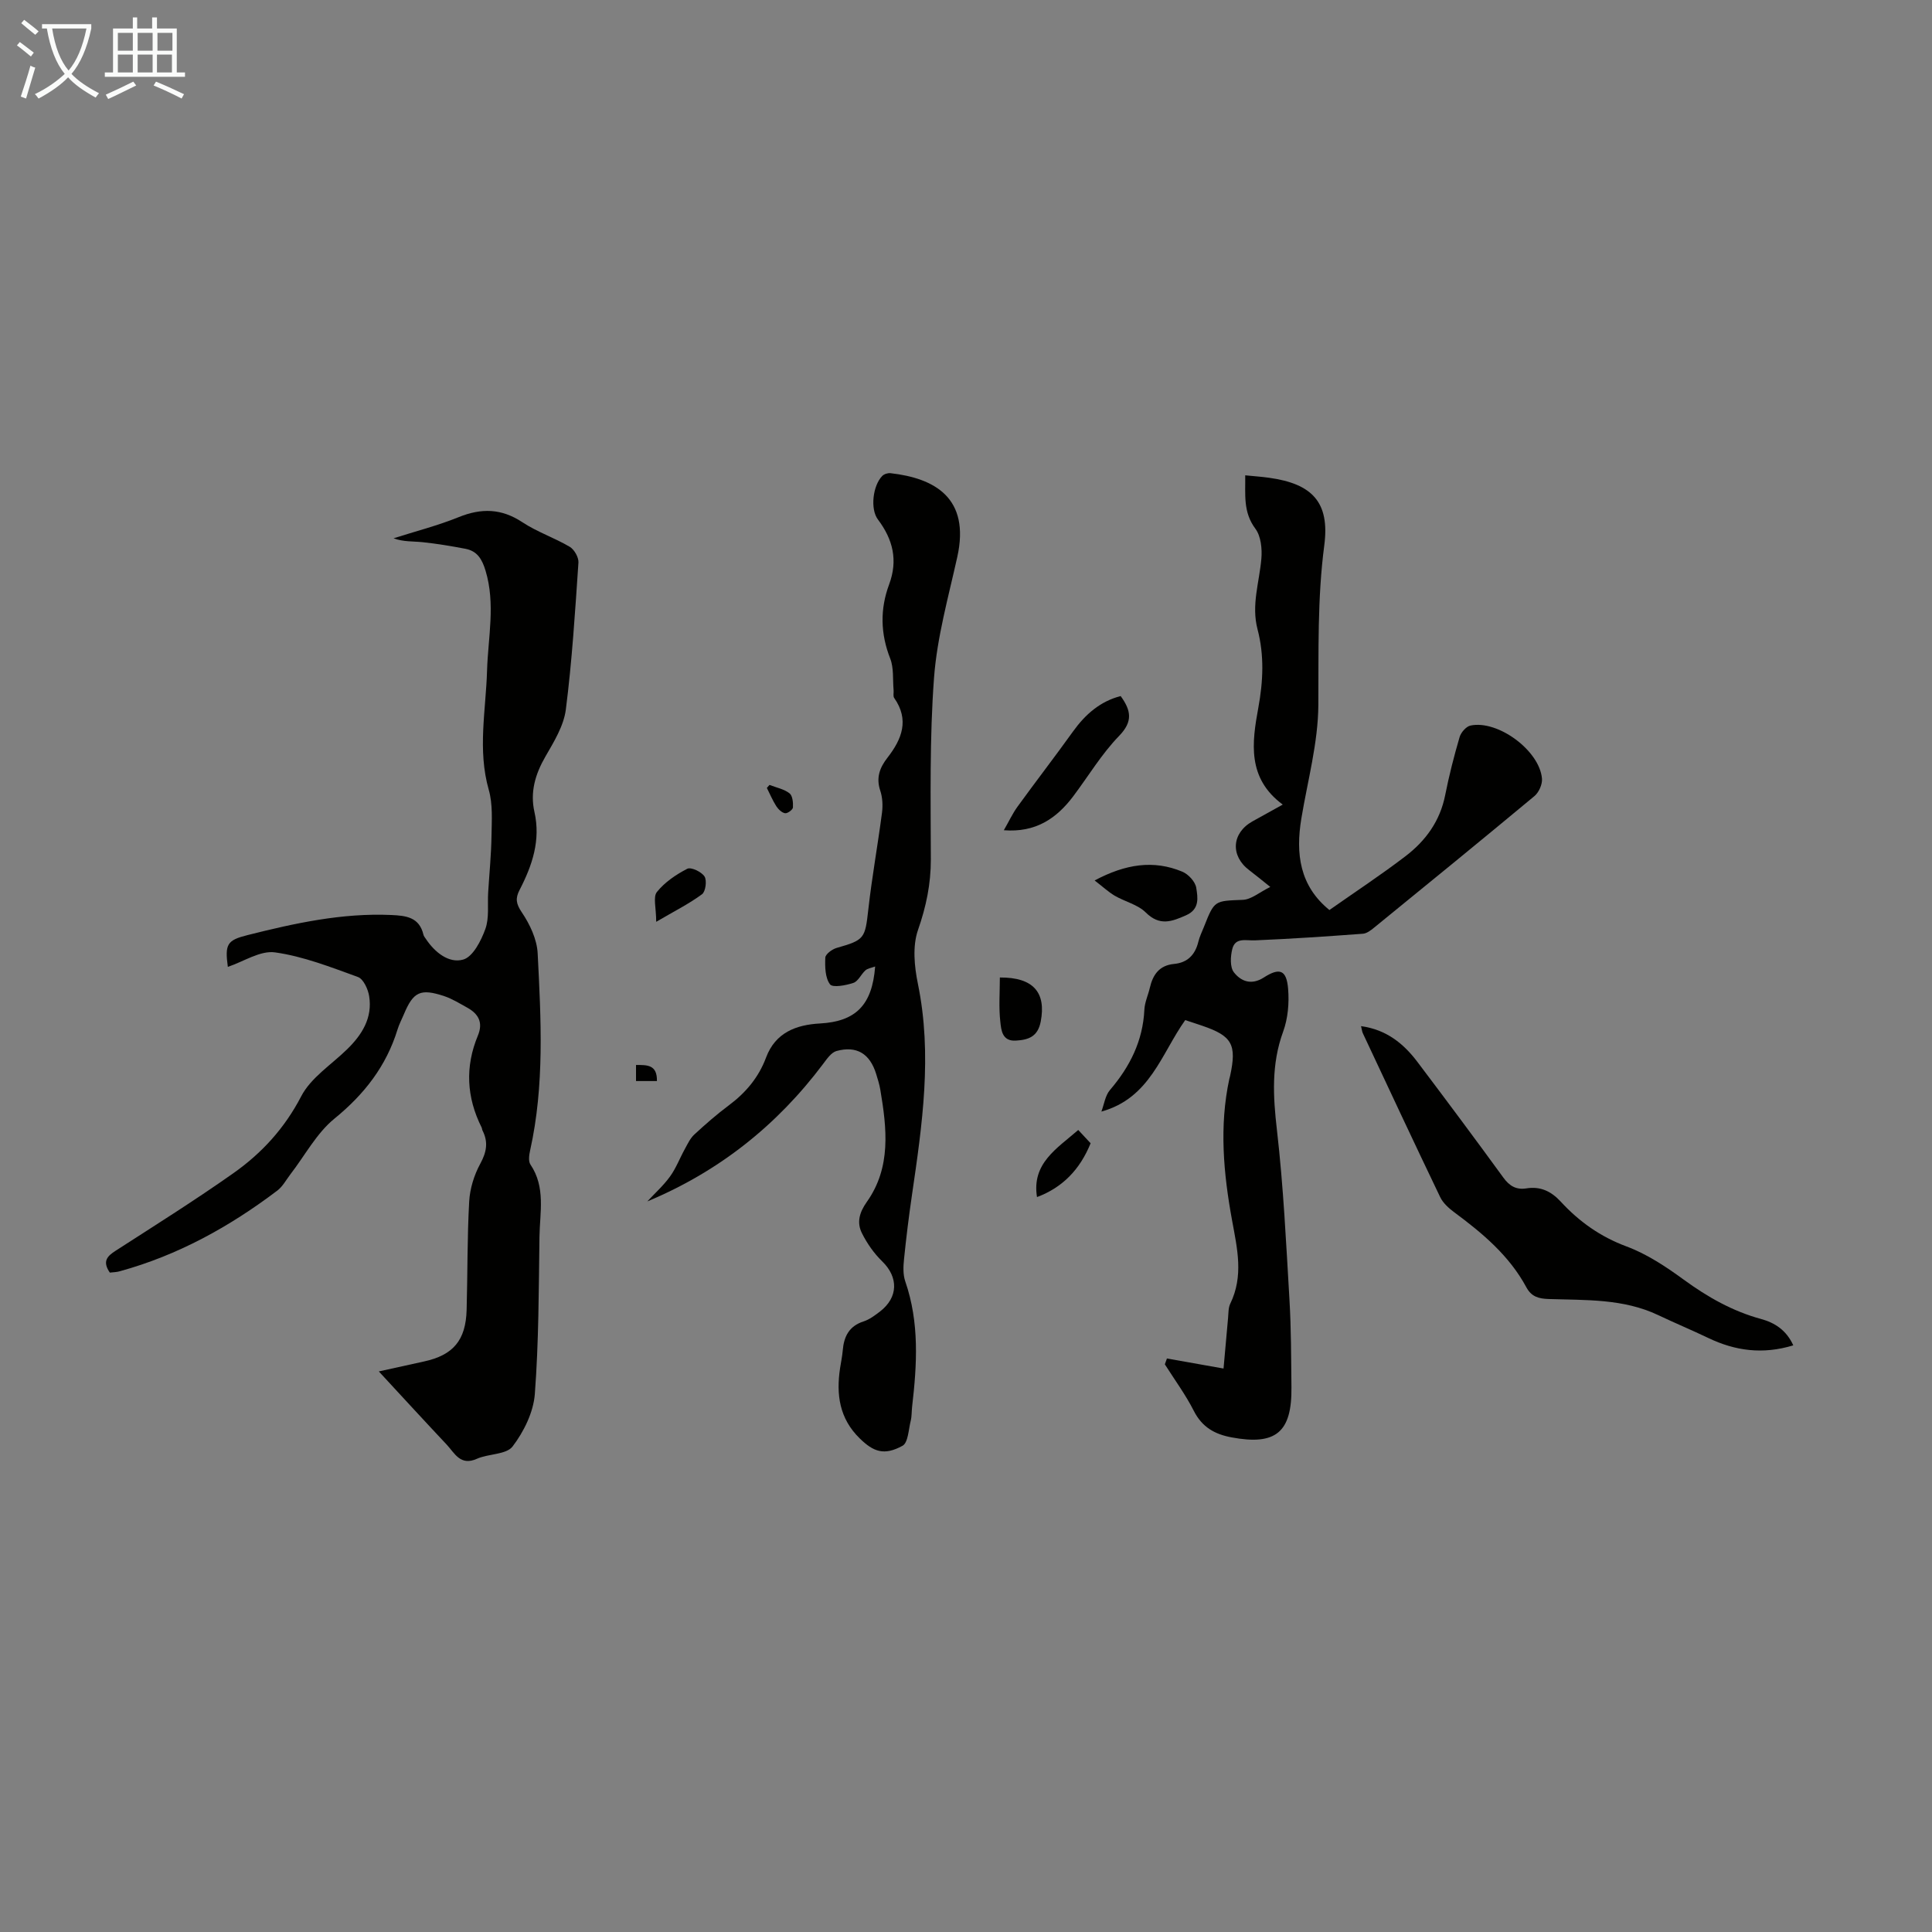
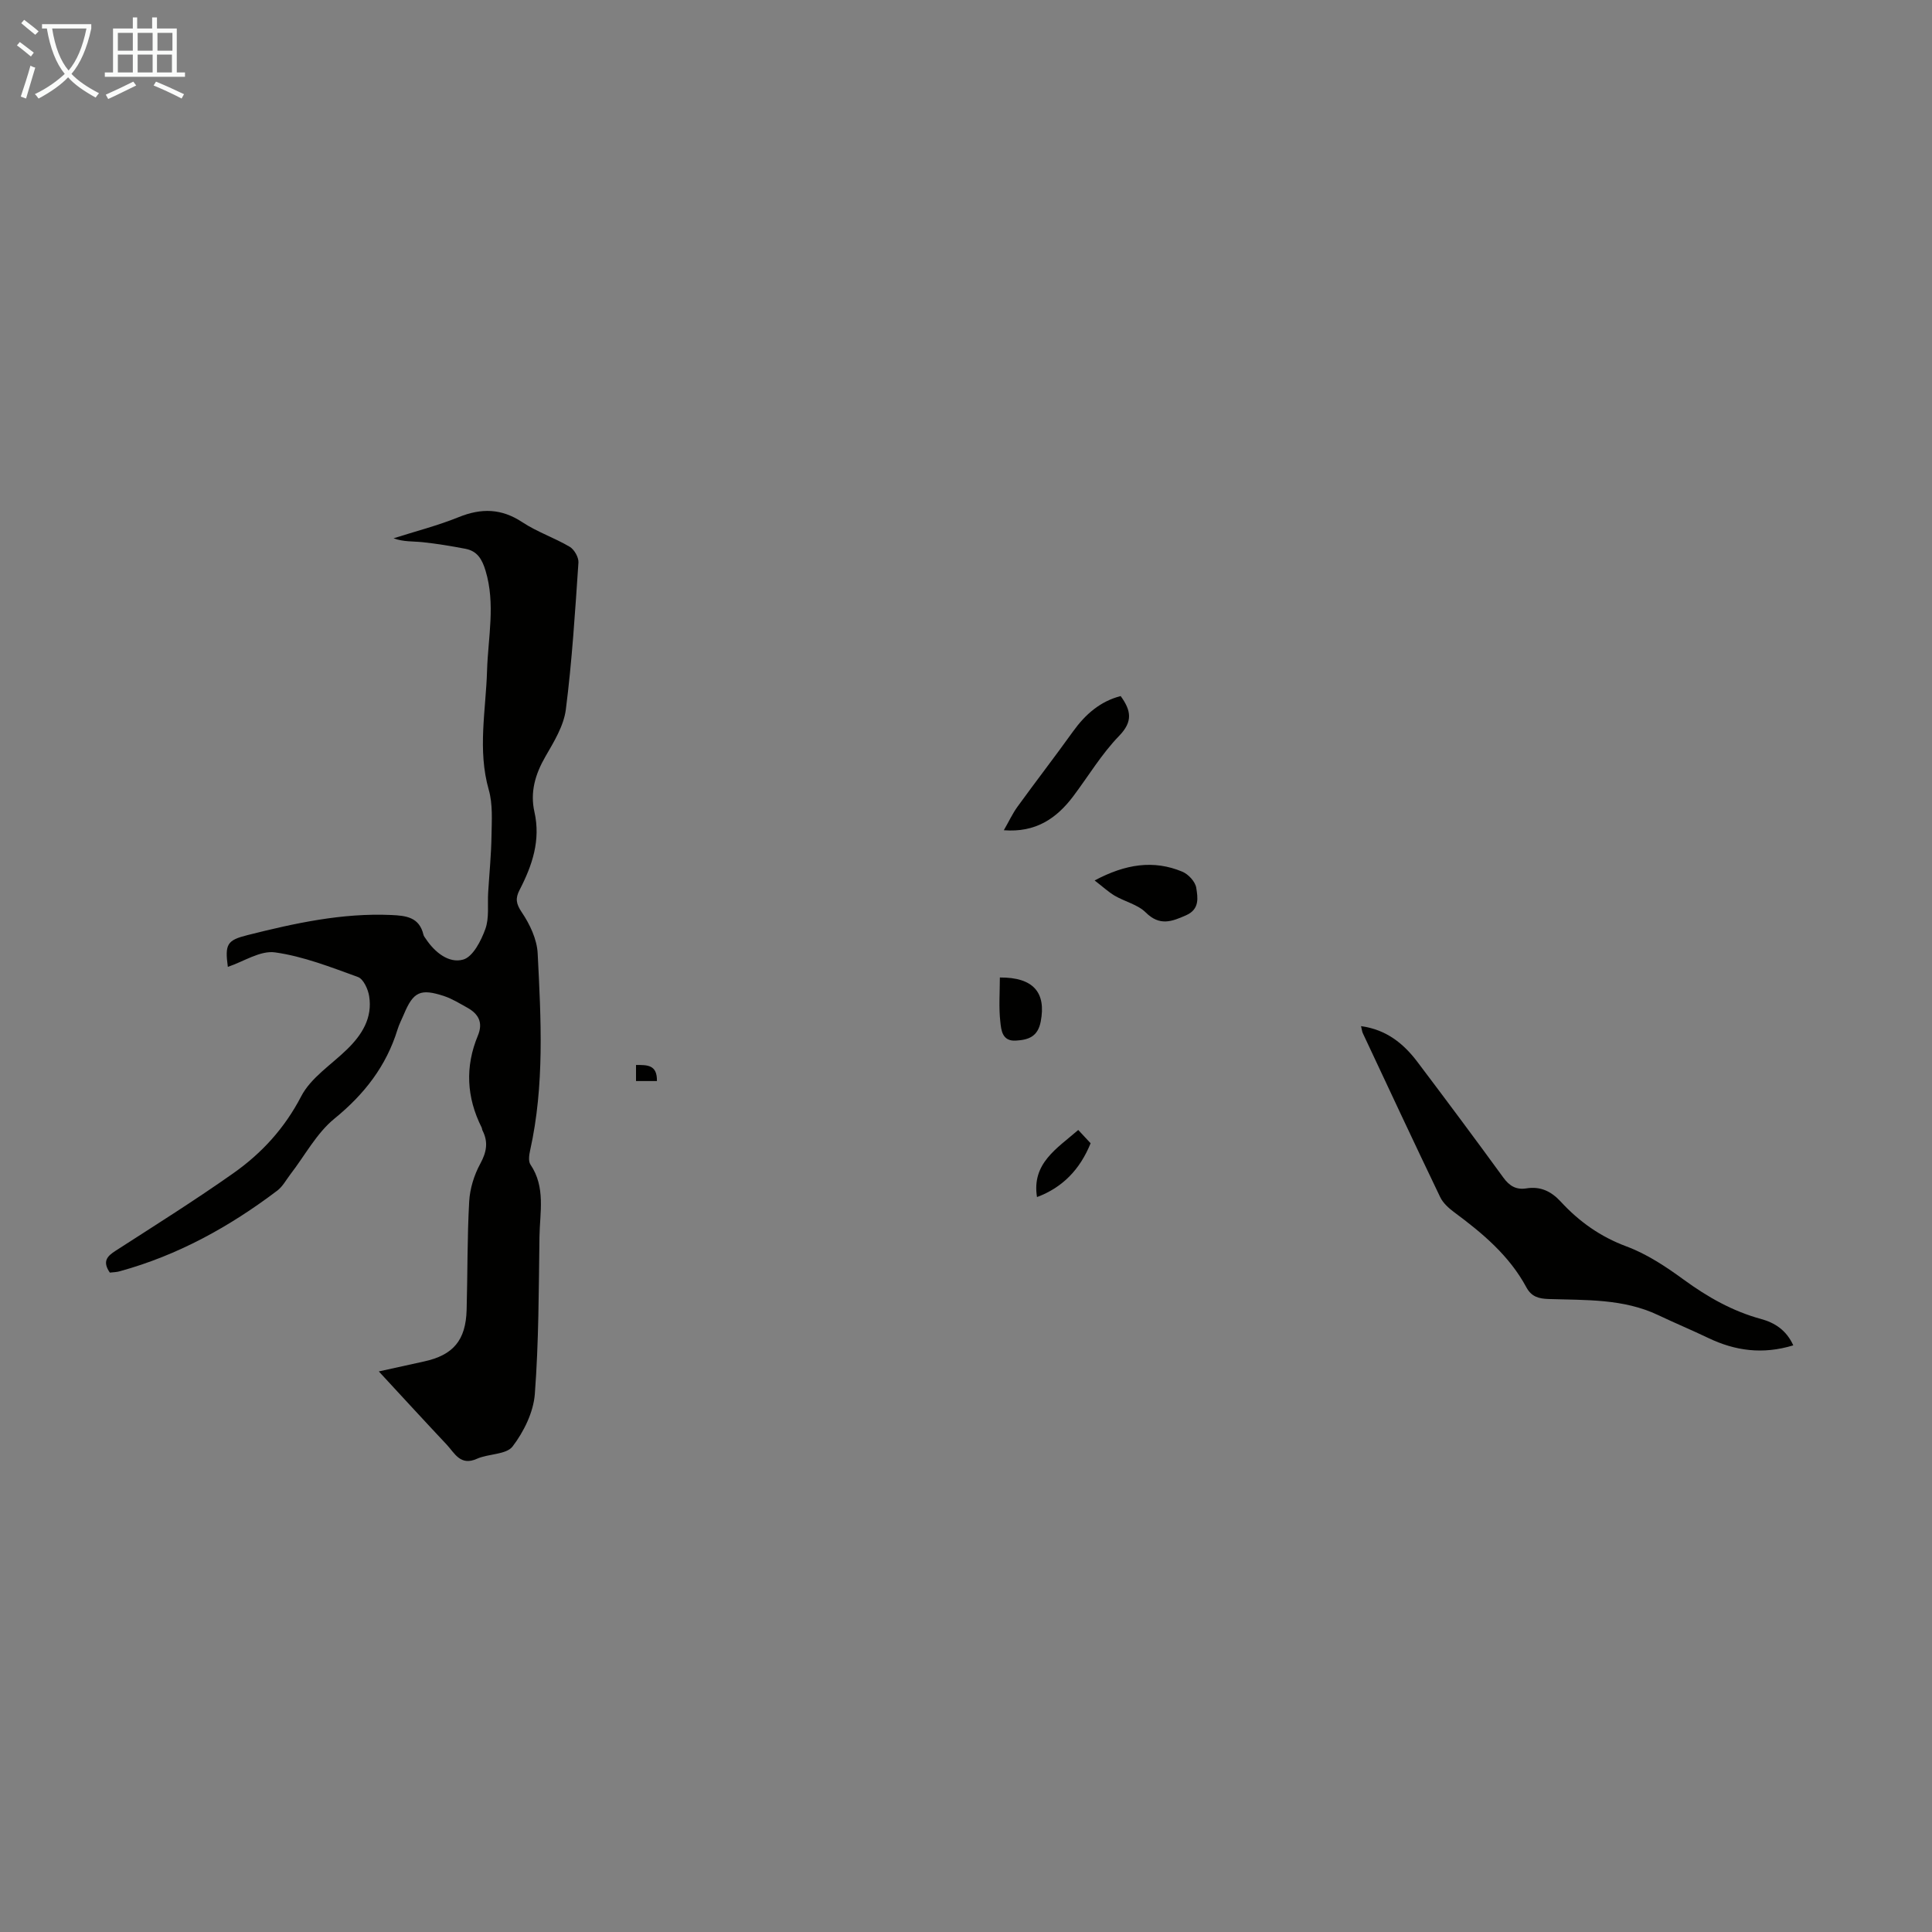
<svg xmlns="http://www.w3.org/2000/svg" enable-background="new 0 0 400 400" viewBox="0 0 400 400">
  <rect x="0" y="0" width="400" height="400" fill="#808080" stroke="none" />
  <path d="m6.4 11.7c-1-.8-1.9-1.6-2.9-2.3l.6-.7c.9.7 1.9 1.4 2.9 2.2zm-2.1 8.3c.7-2.1 1.4-4.2 2-6.4.2.1.6.3 1 .4-.7 2.3-1.3 4.4-1.9 6.4zm3-12.8c-1.1-.9-2.1-1.7-2.9-2.4l.6-.7c1 .8 2 1.5 3 2.4zm1.4-1.3v-.9h10.2v.9c-.9 4.2-2.3 7.3-4.1 9.4 1.3 1.4 3.2 2.7 5.7 4-.2.2-.4.5-.7.9-2.5-1.4-4.4-2.7-5.7-4.2-1.4 1.5-3.5 3-6.1 4.4 0 0 0 0-.1-.1-.3-.4-.5-.7-.7-.8 2.7-1.3 4.7-2.8 6.2-4.2-1.8-2.2-3-5.3-3.7-9.4zm9.2 0h-7.1c.6 3.8 1.7 6.7 3.4 8.7 1.7-2 2.9-4.8 3.7-8.7z" fill="#fafbfa" />
  <path d="m31.6 3.6h.9v2.3h4.1v9.1h1.7v.9h-16.6v-.9h1.7v-9.1h4.1v-2.3h.9v2.3h3.1v-2.3zm-4 13.3.6.8c-1.9.9-3.8 1.9-5.8 2.8-.2-.3-.3-.6-.5-.9 2-.9 3.9-1.8 5.7-2.7zm-3.2-10.1v3.7h3.1v-3.7zm0 4.5v3.7h3.1v-3.7zm4.1-4.5v3.7h3.1v-3.7zm0 4.5v3.7h3.1v-3.7zm9.1 9.1c-2.1-1.1-4.1-2-5.8-2.7l.5-.8c2.2.9 4.1 1.8 5.8 2.6zm-1.9-13.6h-3.1v3.7h3.1zm-3.2 4.5v3.7h3.1v-3.7z" fill="#fafbfa" />
  <g fill="#010100">
    <path d="m22.74 263.48c-1.61-2.35-.53-3.42 1.22-4.54 8.18-5.27 16.43-10.45 24.37-16.05 5.87-4.14 10.59-9.29 14.03-15.91 2-3.86 6.25-6.55 9.52-9.75 3.09-3.02 5.27-6.5 4.55-10.99-.23-1.45-1.19-3.55-2.32-3.96-5.62-2.04-11.31-4.28-17.17-5.1-3.06-.43-6.5 1.91-9.77 3-.63-4.69-.17-5.51 4.05-6.57 9.77-2.46 19.58-4.62 29.77-4.17 3.09.14 5.82.44 6.68 4.08.07.31.31.59.5.87 1.86 2.8 4.78 5.12 7.73 4.28 2.01-.57 3.7-3.88 4.58-6.31.84-2.3.43-5.06.59-7.61.24-3.89.63-7.79.69-11.68.05-3.19.29-6.56-.57-9.56-2.35-8.26-.59-16.46-.35-24.69.21-6.88 1.77-13.75-.31-20.66-.73-2.42-1.73-4.07-4.17-4.54-2.94-.56-5.91-1.06-8.89-1.37-1.93-.2-3.91-.04-5.99-.8 4.5-1.44 9.11-2.61 13.48-4.38 4.7-1.9 8.85-1.82 13.19 1.05 3.05 2.02 6.64 3.22 9.81 5.09.94.56 1.87 2.19 1.8 3.26-.69 10.16-1.32 20.34-2.61 30.43-.43 3.37-2.45 6.66-4.22 9.72-2.11 3.65-3.21 7.37-2.28 11.49 1.32 5.85-.45 11.06-3.06 16.11-.92 1.77-.77 2.87.45 4.68 1.67 2.47 3.14 5.59 3.28 8.51.69 13.61 1.44 27.26-1.56 40.75-.21.95-.4 2.25.06 2.94 3.19 4.71 1.94 9.94 1.87 14.99-.15 10.85-.14 21.73-.96 32.54-.29 3.76-2.27 7.78-4.6 10.84-1.31 1.72-4.99 1.48-7.4 2.56-3.42 1.53-4.59-1.16-6.24-2.93-4.59-4.88-9.12-9.82-14.06-15.16 3.41-.75 6.38-1.41 9.35-2.06 6.04-1.31 8.65-4.37 8.83-10.66.21-7.49.11-14.99.53-22.47.15-2.66 1.02-5.48 2.3-7.82 1.31-2.41 1.68-4.48.46-6.87-.1-.2-.09-.45-.19-.64-3.12-6.22-3.45-12.57-.77-19.01 1.12-2.69.14-4.49-2.19-5.78-1.56-.86-3.1-1.83-4.77-2.39-4.95-1.64-6.41-.92-8.38 3.8-.43 1.03-.97 2.03-1.29 3.09-2.34 7.6-6.88 13.43-13.08 18.48-3.7 3.02-6.1 7.63-9.1 11.51-.88 1.15-1.6 2.53-2.72 3.38-9.88 7.48-20.59 13.4-32.61 16.7-.63.19-1.31.19-2.06.28z" />
-     <path d="m241.6 281.26c3.79.67 7.59 1.35 11.72 2.08.27-3.01.59-6.75.94-10.49.09-1 .04-2.1.46-2.95 2.77-5.72 1.46-11.29.37-17.22-1.77-9.65-2.69-19.5-.57-29.31.05-.22.13-.43.17-.65 1.39-6.45.41-8.23-5.72-10.33-1.16-.4-2.32-.77-3.58-1.19-4.96 6.95-7.27 16.15-17.36 18.94.57-1.51.79-3.32 1.78-4.47 4.13-4.83 6.81-10.16 7.12-16.62.07-1.53.78-3.02 1.13-4.54.64-2.73 1.96-4.65 5.04-4.94 2.75-.26 4.35-1.89 5-4.58.26-1.08.77-2.09 1.18-3.13 2.17-5.51 2.18-5.32 8.05-5.56 1.73-.07 3.4-1.55 5.67-2.67-1.92-1.53-3.11-2.52-4.34-3.45-3.97-2.98-3.67-7.71.66-10.13 1.93-1.08 3.87-2.15 6.26-3.47-7.41-5.46-6.38-12.84-5.06-20.04 1.01-5.49 1.25-10.88-.16-16.25-1.32-5.01.37-9.73.79-14.59.18-2.06-.08-4.69-1.24-6.24-2.58-3.46-2.04-7.08-2.1-11.05 1.89.19 3.43.29 4.96.51 8.92 1.24 12.57 5.08 11.41 13.96-1.45 11.04-1.16 22.01-1.23 33.07-.05 7.83-2.21 15.65-3.51 23.46-1.23 7.36-.36 14 5.8 19 5.38-3.78 10.7-7.28 15.75-11.14 4.17-3.18 7.16-7.28 8.22-12.65.8-4.05 1.83-8.07 2.99-12.03.28-.95 1.35-2.18 2.24-2.37 5.68-1.21 14.33 5.19 14.81 10.99.1 1.17-.64 2.84-1.56 3.61-11.01 9.16-22.11 18.21-33.21 27.25-.67.55-1.51 1.19-2.3 1.25-7.44.55-14.88 1.06-22.34 1.37-1.91.08-4.09-.67-4.71 1.8-.38 1.53-.5 3.74.33 4.81 1.45 1.87 3.62 2.74 6.2 1.08 3.3-2.12 4.71-1.56 5.03 2.35.24 2.92-.03 6.13-1.03 8.86-2.47 6.76-2.09 13.41-1.28 20.41 1.34 11.65 1.9 23.39 2.59 35.11.36 6.03.34 12.08.41 18.12.11 9.34-3.26 12.08-12.41 10.36-3.49-.65-6.09-2.12-7.79-5.46-1.71-3.37-3.98-6.45-6.01-9.66.15-.42.29-.82.43-1.21z" />
-     <path d="m134.02 248.74c1.59-1.71 3.35-3.29 4.71-5.17 1.25-1.73 2.02-3.81 3.07-5.7.57-1.04 1.1-2.19 1.94-2.97 2.3-2.12 4.67-4.2 7.18-6.07 3.5-2.61 6.16-5.78 7.69-9.89 1.93-5.16 6.22-6.77 11.15-7.04 7.36-.41 10.82-3.74 11.43-11.8-.8.3-1.55.39-2 .79-.91.81-1.5 2.27-2.51 2.61-1.56.52-4.29 1.03-4.84.29-1.01-1.36-1.05-3.64-.97-5.52.03-.72 1.4-1.74 2.34-2.01 5.8-1.65 5.89-1.94 6.57-8 .75-6.69 1.96-13.33 2.83-20.01.19-1.49.11-3.16-.37-4.58-.89-2.68-.09-4.76 1.51-6.81 2.97-3.82 4.57-7.81 1.38-12.36-.26-.38-.07-1.06-.12-1.6-.2-2.2.07-4.58-.7-6.55-2.03-5.16-2.12-10.26-.23-15.34 1.87-5.03.79-9.33-2.32-13.46-1.63-2.17-1.05-7.04.91-9.02.38-.39 1.17-.63 1.72-.56 9.05 1.03 16.54 5.06 13.8 17.37-1.84 8.29-4.18 16.58-4.81 24.99-.93 12.47-.69 25.05-.66 37.58.01 5.12-.97 9.79-2.66 14.64-1.16 3.33-.76 7.53-.02 11.13 3.02 14.7.9 29.17-1.22 43.68-.65 4.43-1.2 8.87-1.65 13.32-.16 1.53-.23 3.22.26 4.63 2.94 8.51 2.43 17.17 1.42 25.87-.12 1-.06 2.04-.3 3-.45 1.8-.53 4.51-1.69 5.15-3.81 2.09-6.02 1.26-8.87-1.53-4.21-4.11-4.89-9.09-4.06-14.55.18-1.22.45-2.43.55-3.65.24-2.88 1.3-5.04 4.3-6.01 1.24-.4 2.37-1.26 3.43-2.07 3.79-2.93 3.81-7.09.45-10.36-1.7-1.65-3.14-3.71-4.2-5.83-1.1-2.19-.57-4.26 1-6.48 5.09-7.17 4.15-15.25 2.79-23.29-.19-1.1-.53-2.17-.86-3.24-1.3-4.17-4.02-5.86-8.2-4.72-1.09.3-1.99 1.64-2.77 2.67-9.54 12.72-21.57 22.28-36.4 28.47z" />
+     <path d="m134.02 248.74z" />
    <path d="m371.28 278.54c-6.35 1.94-12.06 1.13-17.61-1.53-3.42-1.64-6.93-3.1-10.36-4.73-7.22-3.43-14.99-3.08-22.66-3.33-2.09-.07-3.57-.47-4.63-2.42-3.53-6.56-9.08-11.21-14.96-15.56-1.13-.84-2.3-1.9-2.89-3.13-5.41-11.27-10.7-22.6-16.01-33.92-.17-.36-.2-.79-.37-1.47 5.24.72 8.8 3.6 11.68 7.42 5.99 7.93 11.94 15.91 17.79 23.95 1.27 1.75 2.67 2.55 4.77 2.22 2.89-.46 5.11.59 7.09 2.73 3.81 4.14 8.21 7.28 13.65 9.3 4.22 1.57 8.16 4.19 11.83 6.87 4.94 3.6 10.09 6.53 16 8.14 2.85.77 5.26 2.33 6.68 5.46z" />
    <path d="m207.83 171.89c1.07-1.85 1.81-3.46 2.83-4.87 3.79-5.23 7.74-10.34 11.5-15.58 2.55-3.55 5.62-6.23 9.86-7.33 2.17 3 2.57 5.27-.32 8.25-3.63 3.74-6.36 8.33-9.52 12.53-3.46 4.58-7.78 7.52-14.35 7z" />
    <path d="m226.63 182.29c6.42-3.42 12.22-4.29 18.15-1.82 1.26.52 2.7 2.08 2.89 3.34.31 1.99.76 4.42-2.09 5.68-2.99 1.33-5.49 2.28-8.36-.57-1.65-1.64-4.32-2.24-6.43-3.47-1.34-.8-2.51-1.9-4.16-3.16z" />
    <path d="m207.01 202.38c6.98-.05 9.61 3.14 8.46 9.13-.61 3.15-2.56 3.79-5.19 3.94-2.81.15-2.99-2.22-3.17-3.86-.35-3.04-.1-6.15-.1-9.21z" />
    <path d="m214.7 247.84c-1.12-6.96 4.07-10.01 8.54-13.89.86.92 1.73 1.85 2.56 2.75-2.19 5.4-5.78 9.15-11.1 11.14z" />
-     <path d="m135.86 190.85c0-2.88-.69-5.14.15-6.18 1.61-2.01 3.95-3.6 6.28-4.8.78-.4 2.95.63 3.57 1.59.53.83.23 3.13-.51 3.68-2.68 1.98-5.7 3.49-9.49 5.71z" />
-     <path d="m159.32 162.51c1.4.55 2.99.85 4.13 1.73.65.49.78 1.94.72 2.94-.03.46-1.13 1.27-1.63 1.19-.68-.11-1.4-.82-1.82-1.46-.76-1.19-1.31-2.52-1.95-3.78.19-.21.37-.42.55-.62z" />
    <path d="m136.01 223.82c-1.59 0-2.87 0-4.33 0 0-1.17 0-2.19 0-3.33 2.25.01 4.4-.12 4.33 3.33z" />
  </g>
</svg>